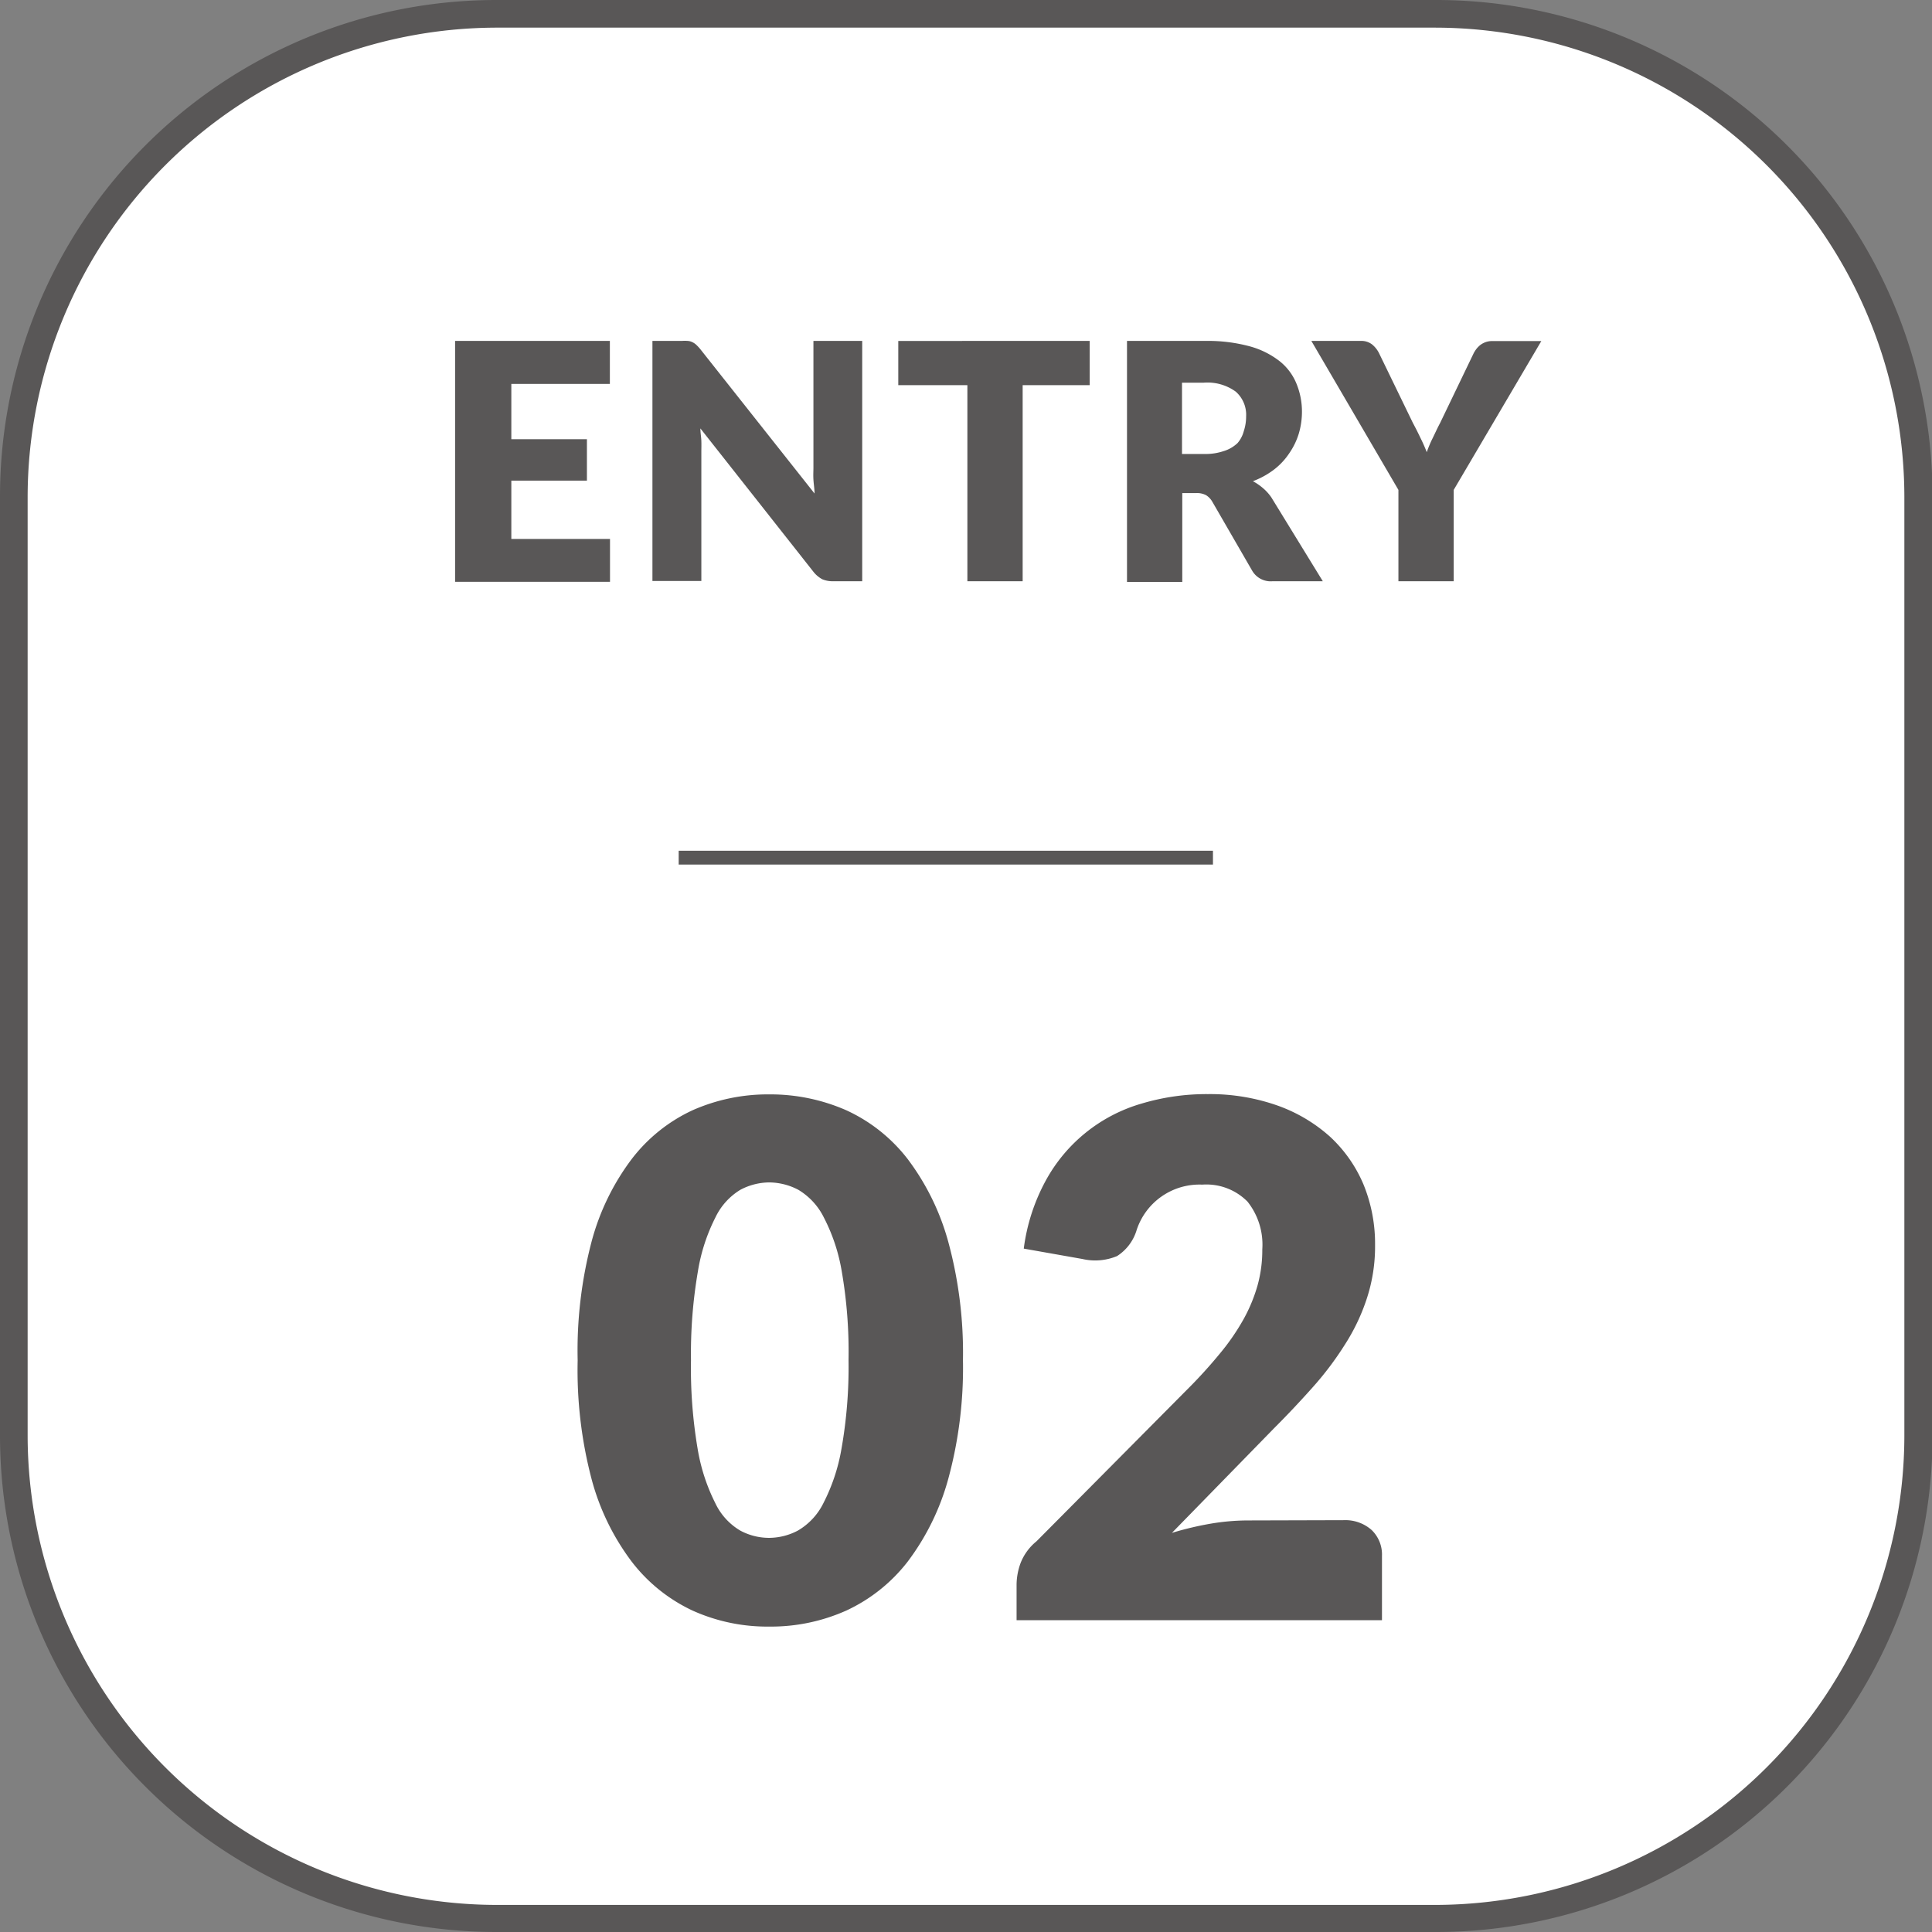
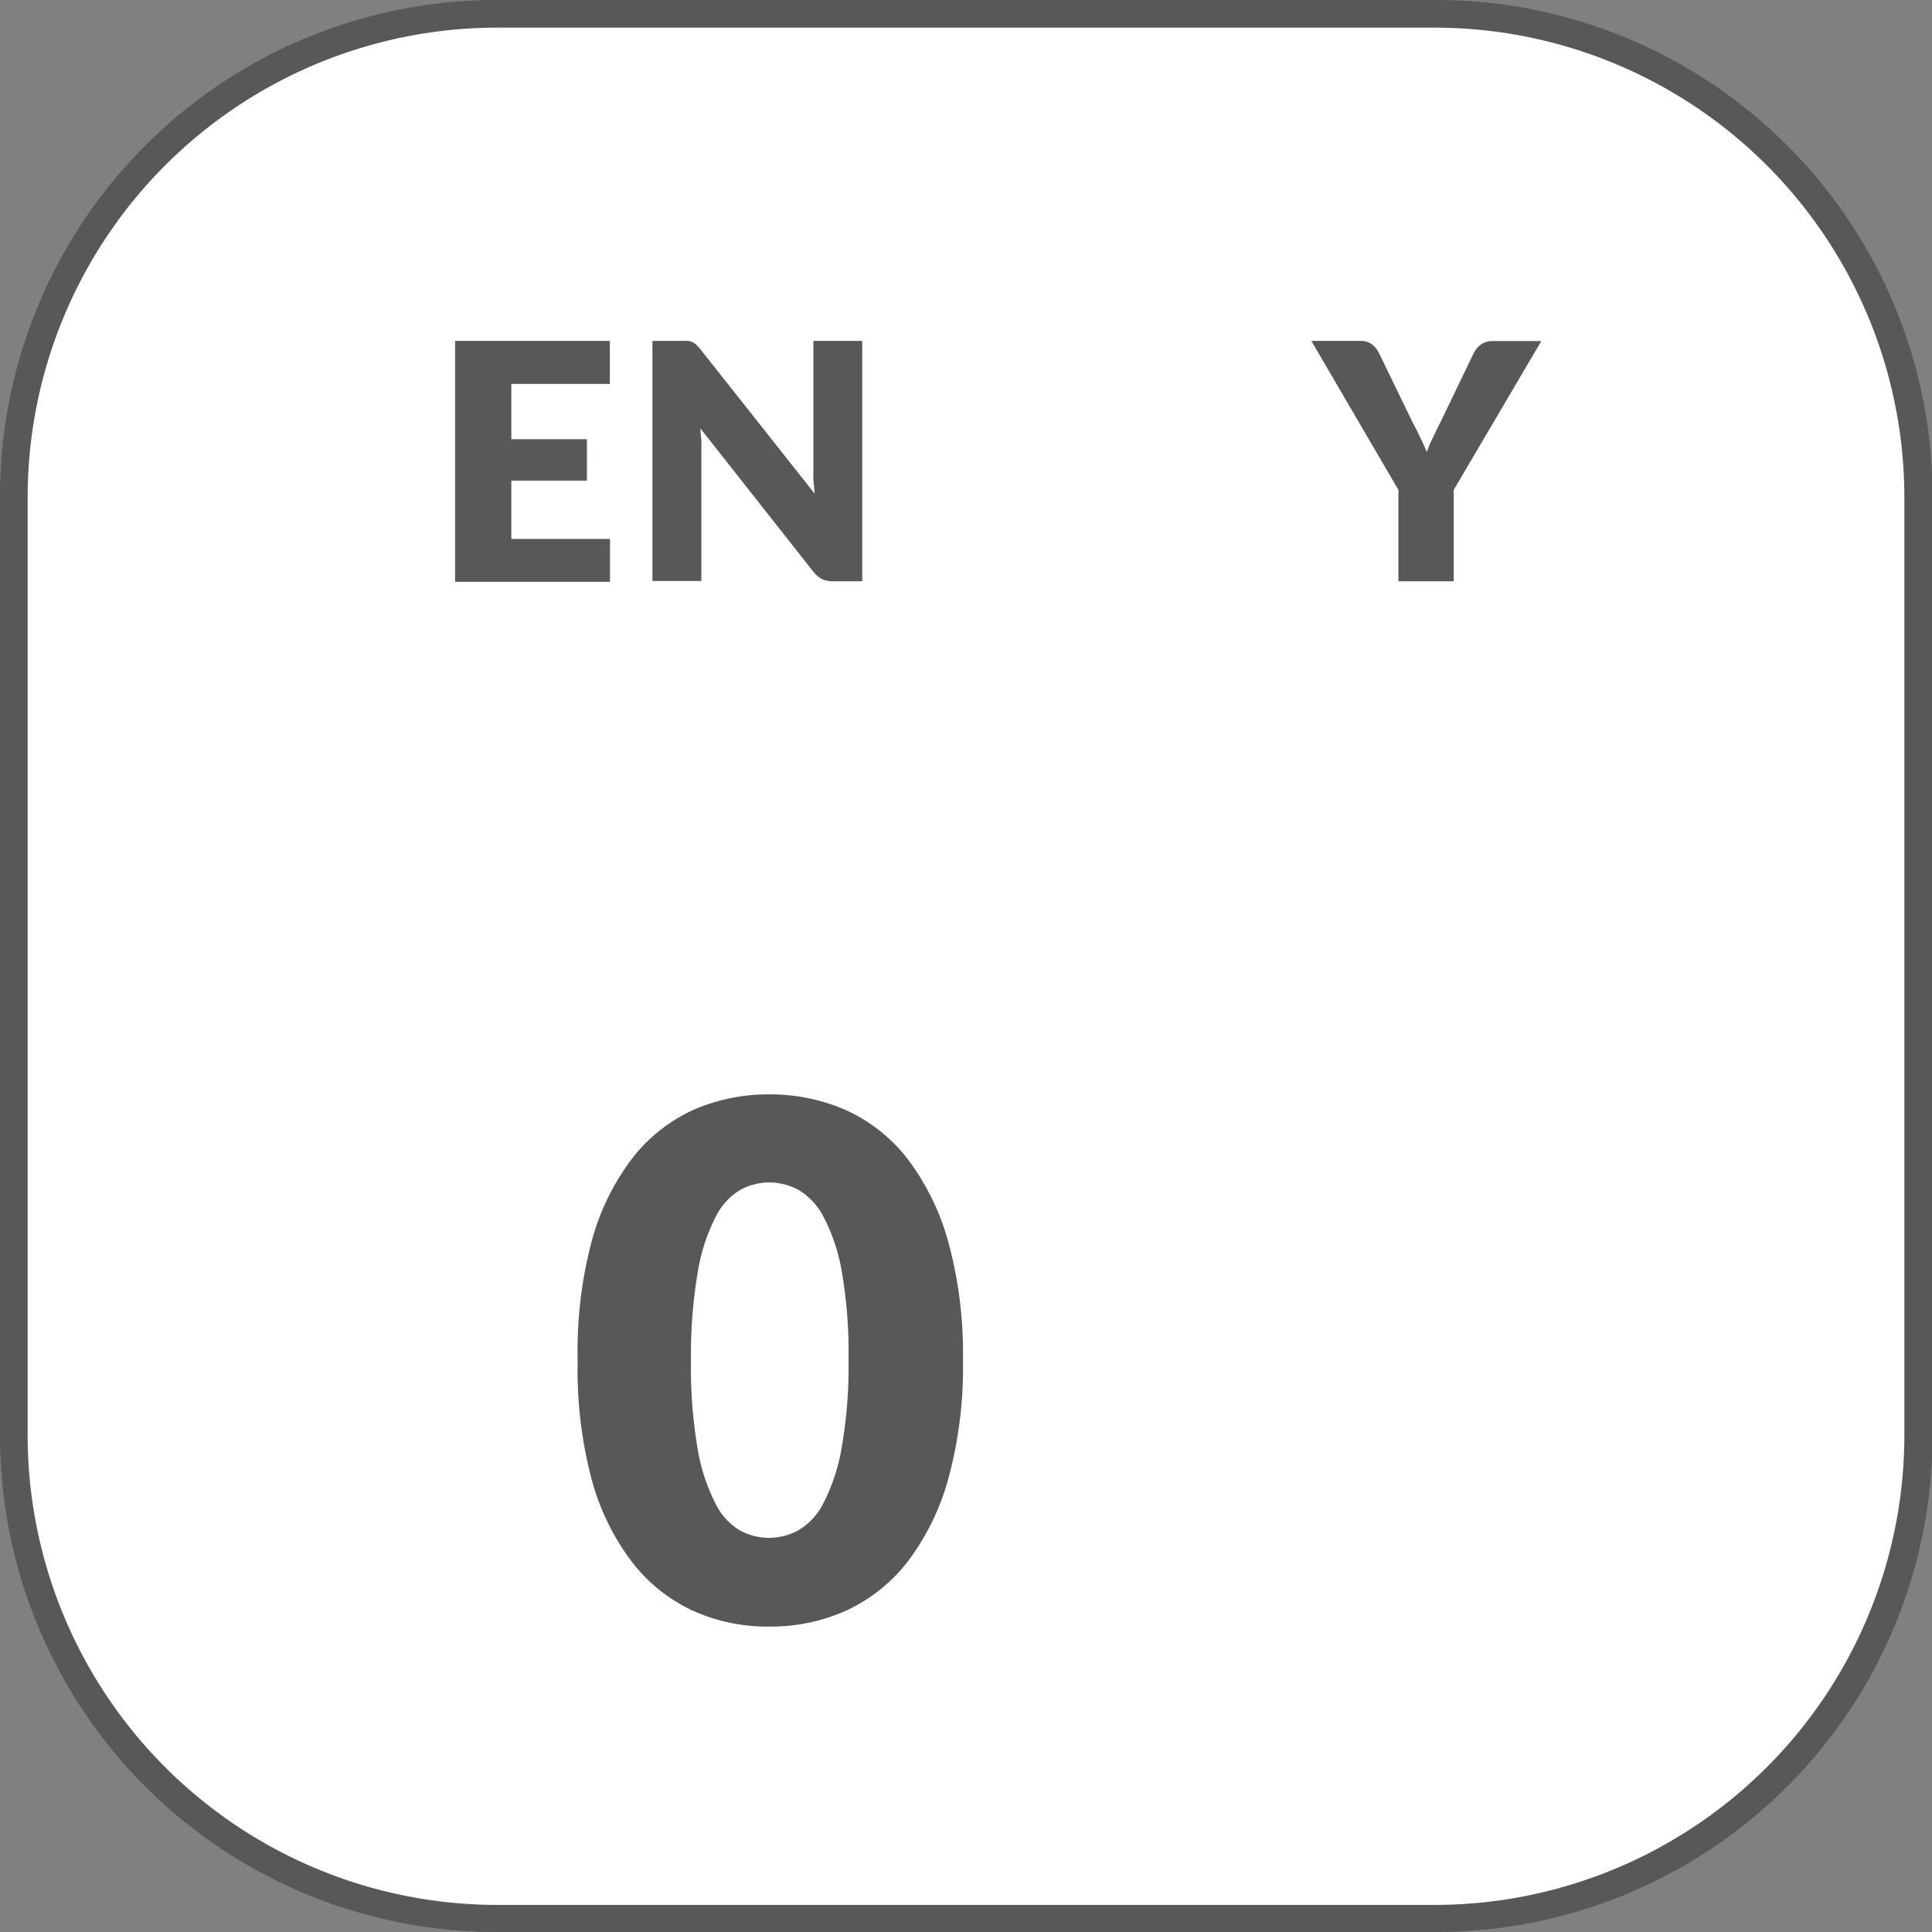
<svg xmlns="http://www.w3.org/2000/svg" width="139.8" height="139.8" viewBox="0 0 139.8 139.8">
  <rect x="0" y="0" width="139.8" height="139.8" fill="#808080" stroke="none" />
  <defs>
    <style>.cls-1{fill:#fff;}.cls-2{fill:#595757;}.cls-3{fill:none;stroke:#595757;stroke-miterlimit:10;}</style>
  </defs>
  <g id="レイヤー_2" data-name="レイヤー 2">
    <g id="レイヤー_1-2" data-name="レイヤー 1">
      <rect class="cls-1" x="1" y="1" width="137.8" height="137.8" rx="34.92" />
      <path class="cls-2" d="M103.88,2A34,34,0,0,1,137.8,35.92v68a34,34,0,0,1-33.92,33.92h-68A34,34,0,0,1,2,103.88v-68A34,34,0,0,1,35.92,2h68m0-2h-68A35.92,35.92,0,0,0,0,35.92v68A35.92,35.92,0,0,0,35.92,139.8h68a35.92,35.92,0,0,0,35.92-35.92v-68A35.92,35.92,0,0,0,103.88,0Z" />
      <path class="cls-2" d="M69.68,98.42A30.57,30.57,0,0,1,68.62,107a17.7,17.7,0,0,1-2.94,6,12,12,0,0,1-4.44,3.54,13.34,13.34,0,0,1-5.58,1.16,13.14,13.14,0,0,1-5.55-1.16,11.91,11.91,0,0,1-4.4-3.54,17.31,17.31,0,0,1-2.91-6,31,31,0,0,1-1-8.56,31,31,0,0,1,1-8.57,17.31,17.31,0,0,1,2.91-6,11.78,11.78,0,0,1,4.4-3.53,13.45,13.45,0,0,1,5.55-1.15,13.66,13.66,0,0,1,5.58,1.15,11.82,11.82,0,0,1,4.44,3.53,17.7,17.7,0,0,1,2.94,6A30.6,30.6,0,0,1,69.68,98.42Zm-8.28,0A34.07,34.07,0,0,0,60.91,92a13.19,13.19,0,0,0-1.3-3.91,4.83,4.83,0,0,0-1.85-2,4.6,4.6,0,0,0-2.1-.53,4.53,4.53,0,0,0-2.08.53,4.7,4.7,0,0,0-1.81,2A13.26,13.26,0,0,0,50.5,92,35.05,35.05,0,0,0,50,98.42a34.9,34.9,0,0,0,.48,6.41,13.64,13.64,0,0,0,1.27,3.92,4.58,4.58,0,0,0,1.81,2,4.4,4.4,0,0,0,2.08.53,4.48,4.48,0,0,0,2.1-.53,4.71,4.71,0,0,0,1.85-2,13.57,13.57,0,0,0,1.3-3.92A33.92,33.92,0,0,0,61.4,98.42Z" />
-       <path class="cls-2" d="M97.25,110a2.86,2.86,0,0,1,2,.71,2.46,2.46,0,0,1,.75,1.87v4.66H73.56v-2.59a4.62,4.62,0,0,1,.31-1.6A3.83,3.83,0,0,1,75,111.53l10.86-10.94a35.09,35.09,0,0,0,2.43-2.67A16.32,16.32,0,0,0,90,95.43,11.57,11.57,0,0,0,91,93a9.55,9.55,0,0,0,.34-2.6,5,5,0,0,0-1.07-3.45A4.18,4.18,0,0,0,87,85.72,4.78,4.78,0,0,0,82.25,89a3.38,3.38,0,0,1-1.42,1.89,4.1,4.1,0,0,1-2.51.21l-4.24-.75a14,14,0,0,1,1.59-4.92,11.55,11.55,0,0,1,6.92-5.57,16.39,16.39,0,0,1,4.83-.69,14.7,14.7,0,0,1,5,.82,11.41,11.41,0,0,1,3.82,2.26,10,10,0,0,1,2.42,3.45,11.33,11.33,0,0,1,.84,4.41,12.06,12.06,0,0,1-.59,3.83,14.46,14.46,0,0,1-1.59,3.35A23,23,0,0,1,95,100.37c-.89,1-1.83,2-2.83,3l-7.37,7.55a23,23,0,0,1,2.82-.67,16.32,16.32,0,0,1,2.58-.23Z" />
      <path class="cls-2" d="M37,27.78v4h5.47v3H37V39h7.14v3.1H32.93V24.67h11.2v3.11Z" />
      <path class="cls-2" d="M62.39,24.67V42.06h-2.1a2,2,0,0,1-.78-.14,2.07,2.07,0,0,1-.63-.52L50.68,31c0,.31.06.61.07.9s0,.57,0,.82v9.32H47.21V24.67h2.12a2.81,2.81,0,0,1,.45,0,.85.85,0,0,1,.32.09,1.06,1.06,0,0,1,.27.18,3.25,3.25,0,0,1,.3.32l8.27,10.45c0-.34-.06-.66-.08-1s0-.62,0-.89V24.67Z" />
-       <path class="cls-2" d="M78.85,27.87H74V42.06h-4V27.87H65v-3.2H78.85Z" />
-       <path class="cls-2" d="M95.72,42.06H92.07a1.55,1.55,0,0,1-1.46-.76l-2.89-5a1.36,1.36,0,0,0-.45-.47,1.43,1.43,0,0,0-.72-.15h-1v6.43h-4V24.67h5.66a11.58,11.58,0,0,1,3.22.39,6.13,6.13,0,0,1,2.17,1.08,4,4,0,0,1,1.22,1.64,5.31,5.31,0,0,1,.39,2,5.57,5.57,0,0,1-.23,1.6,5.1,5.1,0,0,1-.67,1.39A4.9,4.9,0,0,1,92.16,34a6,6,0,0,1-1.5.82,4.07,4.07,0,0,1,.74.51A3.36,3.36,0,0,1,92,36Zm-8.57-9.21a4.09,4.09,0,0,0,1.4-.21,2.5,2.5,0,0,0,1-.58A2.16,2.16,0,0,0,90,31.2a3.38,3.38,0,0,0,.17-1.07,2.23,2.23,0,0,0-.75-1.79,3.48,3.48,0,0,0-2.31-.65H85.53v5.16Z" />
      <path class="cls-2" d="M105.19,35.45v6.61h-4V35.45l-6.3-10.78h3.56a1.26,1.26,0,0,1,.83.25,1.93,1.93,0,0,1,.5.62l2.46,5.07c.21.39.4.77.56,1.11a10.83,10.83,0,0,1,.44,1c.12-.34.26-.68.42-1s.33-.71.54-1.1l2.44-5.07a2.29,2.29,0,0,1,.2-.31,1.85,1.85,0,0,1,.28-.28,1.46,1.46,0,0,1,.37-.2,1.34,1.34,0,0,1,.46-.08h3.58Z" />
-       <line class="cls-3" x1="49.11" y1="62.06" x2="87.77" y2="62.06" />
    </g>
  </g>
</svg>